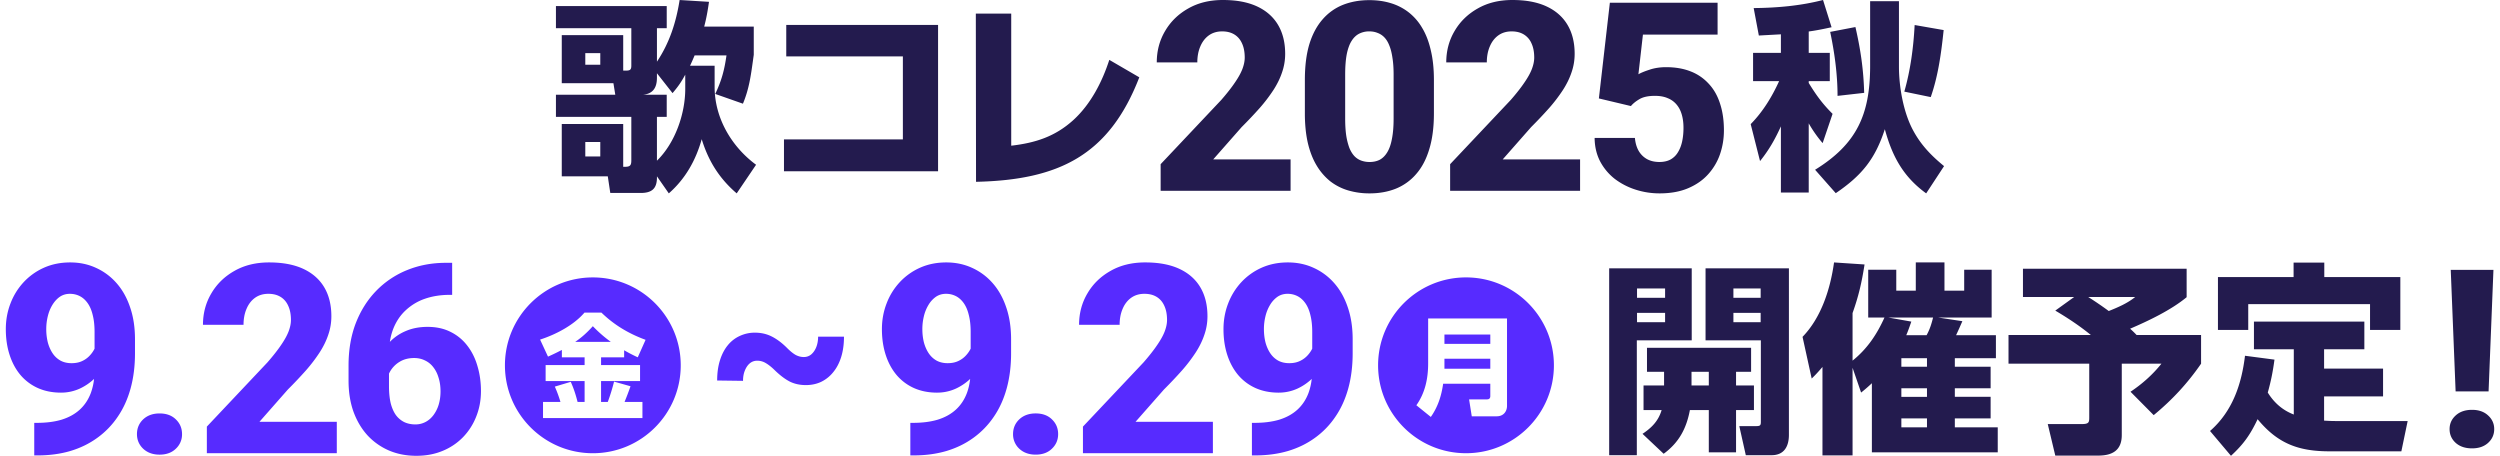
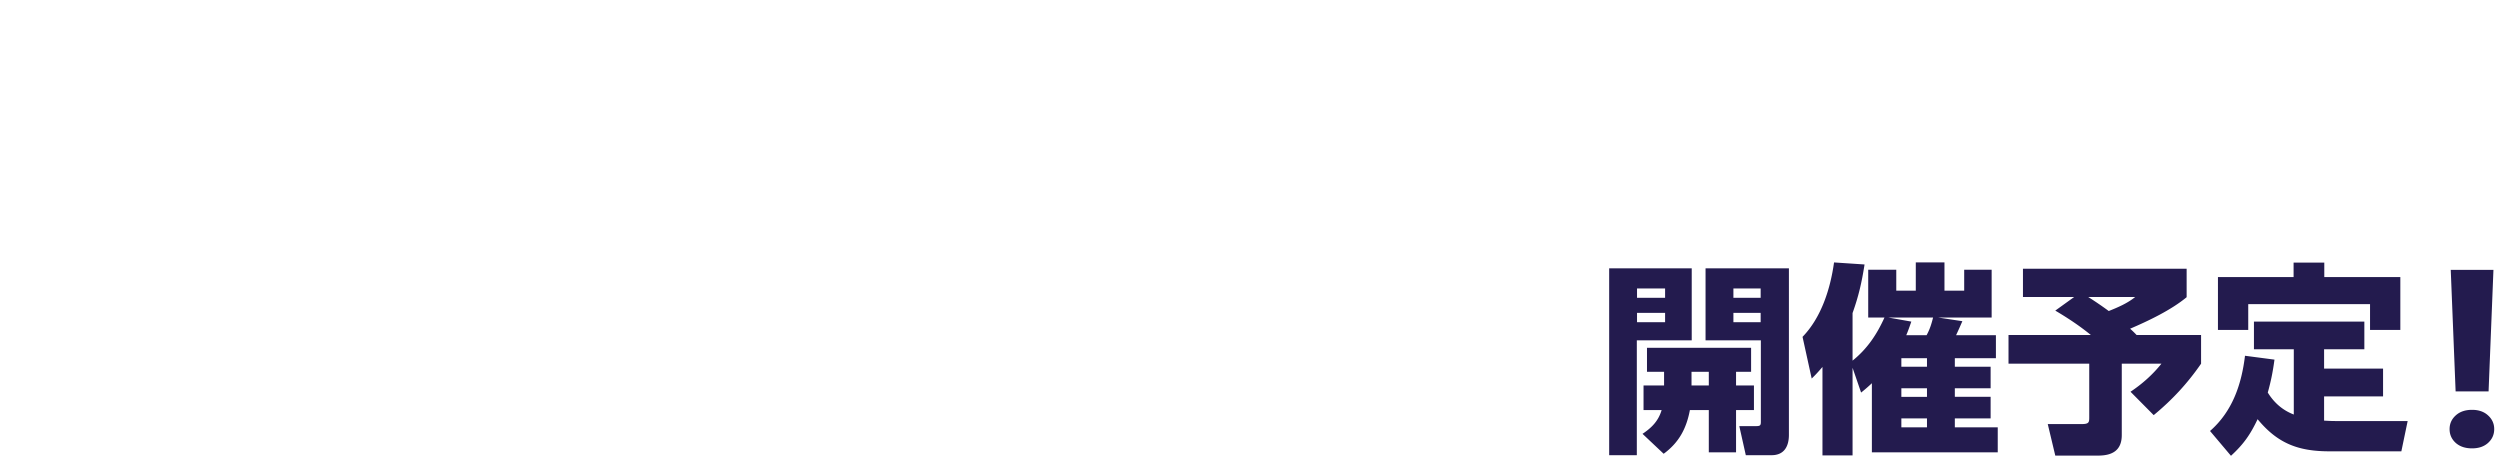
<svg xmlns="http://www.w3.org/2000/svg" width="362" height="66" fill="none" viewBox="0 0 362 66">
-   <path fill="#231b4e" fill-rule="evenodd" d="M99.92 9.52h3.557v3.084c0 4.437 2.413 8.609 6.001 11.253L106.674 28c-2.533-2.174-4.101-4.7-5.066-7.845-.845 3.026-2.352 5.73-4.765 7.845l-1.718-2.468v.176c0 1.616-.754 2.233-2.352 2.233H88.37l-.362-2.409h-6.664v-7.58h8.896v6.2h.271c.754 0 .905-.236.905-.941v-6.288H80.5v-3.202h8.594l-.271-1.675h-7.479V5.083h8.896v5.142h.362c.633 0 .814-.118.814-.735V4.084H80.5V.88h16.042v3.203h-1.417v4.848C96.964 6.17 97.899 3.232 98.41 0l4.252.264c-.181 1.264-.362 2.322-.693 3.585h7.176v4.084q-.064.45-.124.887c-.299 2.16-.567 4.097-1.444 6.194l-4.01-1.41c.934-1.97 1.326-3.468 1.628-5.583h-4.614c-.211.5-.422.999-.663 1.498M86.922 7.697h-2.171v1.675h2.17zm12.302 3.114c-.602 1.117-1.025 1.704-1.839 2.674l-2.261-2.88v.647c0 1.38-.513 2.321-2.02 2.468h3.437v3.202h-1.417v6.347c2.653-2.586 4.1-6.817 4.1-10.401zm-12.302 9.755h-2.171v2.086h2.17zM257.874 4.969l-3.194.175-.748-3.975c3.367-.03 6.762-.321 10.043-1.169l1.237 3.946c-1.093.234-2.187.467-3.309.613v3.099h3.05v4.091h-3.05v.263c1.093 1.783 1.985 3.011 3.453 4.472l-1.439 4.238a18 18 0 0 1-2.014-2.864v10.025h-4.029v-9.586c-.863 1.9-1.727 3.42-3.021 5.027l-1.353-5.35c1.755-1.782 3.079-3.945 4.115-6.225h-3.77V7.658h4.029zM274.968.175v9.47c0 2.981.662 6.722 2.1 9.324 1.151 2.104 2.619 3.595 4.432 5.085L278.91 28c-3.338-2.426-4.921-5.378-5.986-9.294-1.41 4.355-3.366 6.722-7.107 9.265l-2.993-3.39c6.014-3.712 7.971-7.98 7.971-15.024V.175zm6.474 4.18c-.345 3.273-.777 6.576-1.87 9.704l-3.827-.79c.892-3.127 1.323-6.371 1.496-9.645zm-12.777-.439c.749 3.245 1.18 6.197 1.267 9.529l-3.856.438c0-3.098-.432-6.255-1.065-9.265zM146.425 1.97v19.127c3.528-.412 6.362-1.323 9.016-3.732 2.503-2.292 4.161-5.523 5.186-8.697l4.343 2.527c-4.373 11.312-11.67 14.867-23.641 15.131l-.03-24.356zm-10.593 1.645H113.85v4.554h16.886v12.017h-17.217v4.613h22.313zm51.045 19.467v4.545h-18.816v-3.853l8.791-9.315q1.235-1.421 1.964-2.506.748-1.085 1.085-1.964.336-.898.336-1.646 0-1.215-.392-2.057-.375-.843-1.104-1.291-.729-.45-1.777-.449-1.122 0-1.926.58t-1.235 1.608q-.43 1.01-.43 2.301H167.5q0-2.487 1.197-4.526 1.197-2.058 3.348-3.274Q174.196 0 177.076 0q2.956 0 4.957.935 2.001.936 3.03 2.675 1.029 1.74 1.029 4.19 0 1.383-.449 2.674-.43 1.29-1.253 2.563a23 23 0 0 1-1.983 2.6 64 64 0 0 1-2.618 2.768l-4.115 4.676zm41.919 0v4.545h-18.817v-3.853l8.791-9.315q1.235-1.421 1.964-2.506.749-1.085 1.085-1.964.337-.898.337-1.646 0-1.215-.393-2.057a2.8 2.8 0 0 0-1.104-1.291q-.729-.45-1.776-.449-1.123 0-1.927.58-.805.58-1.234 1.608-.43 1.01-.431 2.301h-5.873q0-2.487 1.197-4.526 1.197-2.058 3.348-3.274Q216.113 0 218.995 0q2.955 0 4.956.935 2.002.936 3.03 2.675 1.029 1.74 1.029 4.19 0 1.383-.449 2.674-.43 1.29-1.253 2.563a23 23 0 0 1-1.983 2.6 64 64 0 0 1-2.618 2.768l-4.115 4.676zm7.361-7.725-4.639-1.104 1.59-13.86h15.599v4.62h-10.811l-.654 5.743q.504-.3 1.589-.655 1.085-.375 2.432-.374 2.001 0 3.554.617a6.9 6.9 0 0 1 2.618 1.796q1.085 1.16 1.627 2.862.562 1.701.562 3.871 0 1.797-.562 3.442a8.4 8.4 0 0 1-1.72 2.918q-1.141 1.272-2.899 2.02t-4.134.748q-1.796 0-3.479-.542a10 10 0 0 1-3.03-1.571 7.9 7.9 0 0 1-2.114-2.544q-.767-1.497-.785-3.367h5.835q.094 1.085.543 1.87.448.767 1.216 1.197.766.412 1.777.412.972 0 1.646-.374a2.9 2.9 0 0 0 1.066-1.066q.41-.674.598-1.571.187-.898.187-1.927 0-1.066-.243-1.908-.243-.86-.748-1.459a3.2 3.2 0 0 0-1.291-.935q-.766-.337-1.851-.337-1.422 0-2.226.468t-1.253 1.01m-28.526 1.066v-4.844q0-2.413-.449-4.284-.43-1.889-1.253-3.254a7.9 7.9 0 0 0-1.964-2.263 7.9 7.9 0 0 0-2.6-1.328q-1.422-.43-3.086-.43-2.076 0-3.797.673a7.64 7.64 0 0 0-2.955 2.095q-1.254 1.421-1.927 3.591-.655 2.17-.655 5.2v4.844q0 2.394.431 4.283.449 1.89 1.271 3.255a8.6 8.6 0 0 0 1.964 2.282 7.9 7.9 0 0 0 2.6 1.328 10.8 10.8 0 0 0 3.105.43q2.076 0 3.778-.674a7.64 7.64 0 0 0 2.956-2.113q1.253-1.422 1.907-3.61.674-2.189.674-5.18m-5.836-5.611v6.34q0 1.74-.243 2.956-.225 1.215-.692 1.964-.449.729-1.085 1.066-.636.318-1.459.318a3.5 3.5 0 0 1-1.216-.206 2.6 2.6 0 0 1-.991-.655q-.43-.467-.729-1.197a9.4 9.4 0 0 1-.449-1.795q-.15-1.047-.15-2.45V10.81q0-1.74.224-2.937.244-1.215.693-1.926.449-.73 1.103-1.066a3.2 3.2 0 0 1 1.478-.337q.654 0 1.197.224a2.6 2.6 0 0 1 .991.655q.43.45.711 1.178.299.73.449 1.777.168 1.03.168 2.432" clip-rule="evenodd" />
-   <path fill="#572bff" fill-rule="evenodd" d="M4.959 61.23h.374q2.057 0 3.61-.467 1.552-.486 2.6-1.44 1.065-.973 1.608-2.413a8.6 8.6 0 0 0 .468-2.042 7.7 7.7 0 0 1-2.076 1.406 6.5 6.5 0 0 1-2.713.58q-1.87 0-3.366-.674a7.1 7.1 0 0 1-2.507-1.889q-1.03-1.234-1.57-2.918Q.843 49.69.843 47.67q0-1.983.673-3.722a9.4 9.4 0 0 1 1.908-3.086 9 9 0 0 1 2.936-2.095Q8.083 38 10.158 38q2.04 0 3.741.786a8.7 8.7 0 0 1 2.974 2.207q1.272 1.44 1.964 3.497.71 2.058.71 4.639v2.02q0 2.768-.635 5.087-.636 2.32-1.87 4.115a12 12 0 0 1-2.956 3.05q-1.72 1.251-3.909 1.907-2.17.636-4.75.636h-.468zm8.734-13.148v2.405a4 4 0 0 1-.58.868 3.45 3.45 0 0 1-1.16.898q-.672.336-1.589.336t-1.608-.374a3.3 3.3 0 0 1-1.141-1.066q-.45-.674-.692-1.571a8 8 0 0 1-.225-1.927q0-.955.225-1.87.225-.917.673-1.646.45-.73 1.066-1.16.636-.43 1.459-.43.786 0 1.44.337.655.336 1.141 1.029.486.69.73 1.739.261 1.028.261 2.432M48.768 61.08v4.545H29.952v-3.853l8.79-9.315q1.235-1.421 1.965-2.506.747-1.085 1.084-1.964.337-.898.337-1.646 0-1.215-.393-2.057-.374-.843-1.103-1.291-.73-.45-1.777-.449-1.122 0-1.927.58t-1.234 1.608q-.43 1.01-.43 2.301H29.39q0-2.487 1.198-4.526 1.197-2.058 3.348-3.274Q36.086 38 38.967 38q2.955 0 4.957.935 2.001.936 3.03 2.675 1.028 1.74 1.028 4.19 0 1.383-.449 2.674-.43 1.29-1.253 2.563a23 23 0 0 1-1.982 2.6 63 63 0 0 1-2.619 2.768l-4.115 4.676zm15.806-23.025h.898v4.639h-.337q-1.964 0-3.591.56a7.8 7.8 0 0 0-2.787 1.665q-1.178 1.086-1.814 2.694a8.8 8.8 0 0 0-.491 1.89 6.9 6.9 0 0 1 2.268-1.553q1.403-.618 3.198-.618 1.89 0 3.33.73a6.8 6.8 0 0 1 2.412 1.982q.992 1.273 1.478 2.974.505 1.684.505 3.61 0 1.983-.692 3.704a9 9 0 0 1-1.908 2.974 8.7 8.7 0 0 1-2.955 1.982Q62.386 66 60.29 66q-2.17 0-3.965-.767a9.2 9.2 0 0 1-3.105-2.188q-1.31-1.44-2.04-3.442-.71-2-.71-4.489v-2.188q0-3.405 1.048-6.135 1.065-2.731 2.955-4.676a13 13 0 0 1 4.489-3.011q2.58-1.048 5.611-1.048M56.326 55.92v-1.822q.06-.128.13-.255a3.9 3.9 0 0 1 1.385-1.44q.897-.561 2.132-.561.86 0 1.571.355a3.2 3.2 0 0 1 1.197.973q.505.636.767 1.534.28.879.28 1.964 0 1.028-.261 1.907a4.9 4.9 0 0 1-.749 1.516q-.486.654-1.16 1.01a3.1 3.1 0 0 1-1.477.355q-.897 0-1.608-.337a3.4 3.4 0 0 1-1.216-1.029q-.486-.69-.748-1.72-.243-1.048-.243-2.45m-35.597 4.806q-.897.861-.897 2.133 0 1.253.897 2.113.916.86 2.376.86 1.477 0 2.357-.86a2.8 2.8 0 0 0 .897-2.113q0-1.272-.898-2.133-.878-.86-2.356-.86-1.46 0-2.376.86m77.842-7.827c0 7.03-5.699 12.728-12.728 12.728-7.03 0-12.728-5.699-12.728-12.728 0-7.03 5.698-12.729 12.728-12.729s12.728 5.7 12.728 12.729M81.358 50.67a33 33 0 0 1-2.008.97l-1.144-2.466c2.242-.724 4.861-2.072 6.43-3.913h2.446c1.881 1.825 3.983 3.058 6.398 3.946l-1.13 2.532a23 23 0 0 1-1.975-1.02v1.02h-3.34v1.118h5.645v2.318h-5.646V58.2h.973c.36-.97.658-1.94.91-2.943l2.383.674a48 48 0 0 1-.863 2.269h2.588v2.335H78.629V58.2h2.525a18 18 0 0 0-.816-2.22l2.306-.69c.423.92.737 1.907.988 2.91h1.019v-3.025h-5.645v-2.318h5.645v-1.118h-3.293zm1.929-1.167h5.159a19.3 19.3 0 0 1-2.603-2.27c-.8.889-1.584 1.612-2.556 2.27m35.175-.753h3.746q0 1.624-.398 2.917t-1.143 2.204a5.1 5.1 0 0 1-1.741 1.409q-1.01.48-2.237.48-1.31 0-2.337-.513-1.028-.53-2.187-1.657-.68-.664-1.277-1.012a2.37 2.37 0 0 0-1.243-.348q-.612 0-1.077.382-.447.381-.712 1.044-.266.646-.266 1.491l-3.745-.05q0-1.623.398-2.9.397-1.291 1.127-2.187a4.8 4.8 0 0 1 1.74-1.36 5.1 5.1 0 0 1 2.221-.48q1.308 0 2.403.547t2.187 1.624q.663.68 1.243 1.028.597.33 1.227.331.614 0 1.077-.381.464-.398.729-1.06.265-.68.265-1.509m13.729 12.48h-.374v4.714h.468q2.58 0 4.751-.636 2.188-.656 3.909-1.908a12.1 12.1 0 0 0 2.955-3.049q1.234-1.795 1.87-4.115t.636-5.087v-2.02q0-2.58-.71-4.639-.693-2.057-1.964-3.497a8.7 8.7 0 0 0-2.974-2.207Q139.055 38 137.017 38q-2.076 0-3.797.767a9 9 0 0 0-2.937 2.095 9.4 9.4 0 0 0-1.907 3.086q-.674 1.74-.674 3.722 0 2.02.543 3.703.542 1.684 1.571 2.918a7.1 7.1 0 0 0 2.506 1.89q1.497.673 3.367.673a6.5 6.5 0 0 0 2.712-.58 7.7 7.7 0 0 0 2.076-1.406q-.126 1.124-.468 2.042-.541 1.44-1.608 2.413-1.047.954-2.6 1.44-1.552.468-3.61.467m8.361-10.743V48.08q0-1.402-.262-2.431-.243-1.047-.729-1.74-.487-.691-1.141-1.028a3.1 3.1 0 0 0-1.441-.337q-.823 0-1.458.43a3.8 3.8 0 0 0-1.067 1.16 5.7 5.7 0 0 0-.673 1.646 7.8 7.8 0 0 0-.224 1.87q0 1.029.224 1.927.243.898.692 1.57.449.674 1.141 1.067.692.374 1.609.374t1.589-.337a3.45 3.45 0 0 0 1.16-.897q.355-.41.58-.868m35.075 15.139V61.08h-11.204l4.115-4.676a64 64 0 0 0 2.618-2.768 23 23 0 0 0 1.983-2.6q.823-1.272 1.253-2.563.449-1.29.449-2.674 0-2.45-1.029-4.19t-3.03-2.675-4.956-.935q-2.881 0-5.032 1.234-2.151 1.216-3.348 3.274-1.197 2.039-1.197 4.526h5.873q0-1.29.43-2.3.43-1.03 1.235-1.61.804-.579 1.926-.579 1.048 0 1.777.449.73.45 1.104 1.29.393.843.393 2.058 0 .748-.337 1.646-.336.878-1.085 1.964-.73 1.085-1.964 2.506l-8.791 9.315v3.853zm6.024-4.396h-.374v4.714h.467q2.582 0 4.751-.636 2.189-.656 3.909-1.908a12 12 0 0 0 2.955-3.049q1.235-1.795 1.871-4.115t.636-5.087v-2.02q0-2.58-.711-4.639-.692-2.057-1.964-3.497a8.7 8.7 0 0 0-2.974-2.207Q188.515 38 186.476 38q-2.075 0-3.797.767a9 9 0 0 0-2.936 2.095 9.5 9.5 0 0 0-1.908 3.086q-.673 1.74-.673 3.722 0 2.02.542 3.703.543 1.684 1.571 2.918a7.1 7.1 0 0 0 2.507 1.89q1.495.673 3.366.673a6.5 6.5 0 0 0 2.712-.58 7.7 7.7 0 0 0 2.077-1.406 8.7 8.7 0 0 1-.468 2.042q-.543 1.44-1.609 2.413-1.047.954-2.599 1.44-1.553.468-3.61.467m8.36-10.743V48.08q0-1.402-.261-2.431-.244-1.047-.73-1.74-.486-.691-1.141-1.028a3.1 3.1 0 0 0-1.44-.337q-.823 0-1.459.43a3.8 3.8 0 0 0-1.066 1.16 5.7 5.7 0 0 0-.673 1.646 7.8 7.8 0 0 0-.225 1.87q0 1.029.225 1.927.243.898.692 1.57.448.674 1.141 1.067.692.374 1.608.374t1.59-.337a3.5 3.5 0 0 0 1.16-.897q.354-.41.579-.868m-43.321 12.37q0-1.27.898-2.132.917-.86 2.376-.86 1.477 0 2.356.86.898.861.898 2.133 0 1.253-.898 2.113-.879.86-2.356.86-1.46 0-2.376-.86a2.82 2.82 0 0 1-.898-2.113m65.587 2.769c7.029 0 12.728-5.699 12.728-12.728 0-7.03-5.699-12.729-12.728-12.729-7.03 0-12.729 5.7-12.729 12.729 0 7.03 5.699 12.728 12.729 12.728m5.939-6.866V46.114h-11.42v6.502c0 2.187-.434 4.267-1.707 6.066l2.095 1.692c1.024-1.459 1.536-3.057 1.784-4.81h6.828v1.8c0 .294-.156.465-.466.465h-2.607l.388 2.452h3.631c.9 0 1.474-.637 1.474-1.521m-9.061-8.968v-1.35h6.641v1.35zm0 3.6v-1.444h6.641v1.443z" clip-rule="evenodd" />
  <path fill="#231b4e" fill-rule="evenodd" d="M268.251 52.22c2.12-1.707 3.503-3.768 4.622-6.241h-2.355v-6.92h4.063v3.034h2.826V38h4.152v4.093h2.856V39.06h3.975v6.919h-7.744l3.504.53c-.295.677-.589 1.354-.913 2.032h5.771v3.327h-5.948v1.236h5.182v3.121h-5.182v1.237h5.182v3.12h-5.182v1.296h6.213v3.621h-18.225V55.49a23 23 0 0 1-1.561 1.354l-1.236-3.592v12.69h-4.358V53.133c-.5.59-1.001 1.149-1.56 1.679l-1.325-6.036c2.738-2.827 4.033-6.978 4.563-10.776l4.417.294c-.412 2.62-.854 4.564-1.737 7.037zm7.773-3.68h2.944c.471-.853.706-1.619.942-2.561h-6.477l3.327.589-.082.236c-.204.587-.395 1.139-.654 1.736m3.003 3.328h-3.71v1.236h3.71zm0 4.357h-3.71v1.237h3.71zm0 4.358h-3.71v1.295h3.71zm53.085-22.554h4.446v2.09h11.011v7.656h-4.387v-3.74h-17.636v3.74h-4.387V40.12h10.953zm-3.739 18.814c.912 1.472 2.149 2.562 3.768 3.18v-9.451h-5.77v-4.004h15.987v4.004h-5.83v2.797h8.539v4.034h-8.539v3.503c.53.03 1.06.06 1.59.06h10.511l-.913 4.386h-10.393c-4.505 0-7.508-1.119-10.423-4.652-1.059 2.238-2.031 3.622-3.856 5.3l-3.033-3.592c3.239-2.827 4.564-6.743 5.064-10.894l4.269.56c-.235 1.736-.5 3.09-.971 4.77m32.677-17.766-.705 17.6h-4.772l-.706-17.6zm-6.35 23.057q0-1.176.891-1.983.892-.807 2.359-.807 1.448 0 2.321.807.891.807.891 1.982 0 1.194-.891 2-.873.79-2.321.79-1.467 0-2.359-.79-.891-.806-.891-2m-61.776-19.13h7.419l-2.738 1.973c1.796 1.06 3.533 2.209 5.153 3.534h-11.925v4.151h11.689v7.685c0 .794 0 1.06-1.119 1.06h-4.887l1.089 4.563h6.213c2.061 0 3.415-.765 3.415-2.974V52.662h5.741c-1.266 1.59-2.797 2.944-4.475 4.063l3.357 3.386c2.679-2.208 4.887-4.593 6.86-7.449v-4.151h-9.334a14 14 0 0 0-.942-.913c2.679-1.148 5.948-2.709 8.185-4.564v-4.122h-23.701zm12.425 2.032a53 53 0 0 0-2.974-2.031h6.801c-1.119.912-2.502 1.501-3.827 2.031m-60.387-6.182h-11.954v27.058h4.004V49.277h7.95zm14.073 0h-12.071v10.423h8.008v11.806c0 .53-.118.619-.707.619h-2.414l.942 4.21h3.74c1.825 0 2.502-1.296 2.502-2.944zm-21.994 2.915h4.064v1.354h-4.064zm13.956 0h3.946v1.354h-3.946zm-13.956 3.533h4.064v1.354h-4.064zm13.956 0h3.946v1.354h-3.946zm-10.04 8.538v1.973h-2.973v3.563h2.62c-.471 1.59-1.443 2.561-2.768 3.444l3.062 2.886c2.209-1.62 3.298-3.651 3.799-6.33h2.738V65.5h3.945v-6.124h2.591v-3.563h-2.591V53.84h2.179v-3.474h-15.075v3.474zm6.478 1.973h-2.503V53.84h2.503z" clip-rule="evenodd" />
</svg>